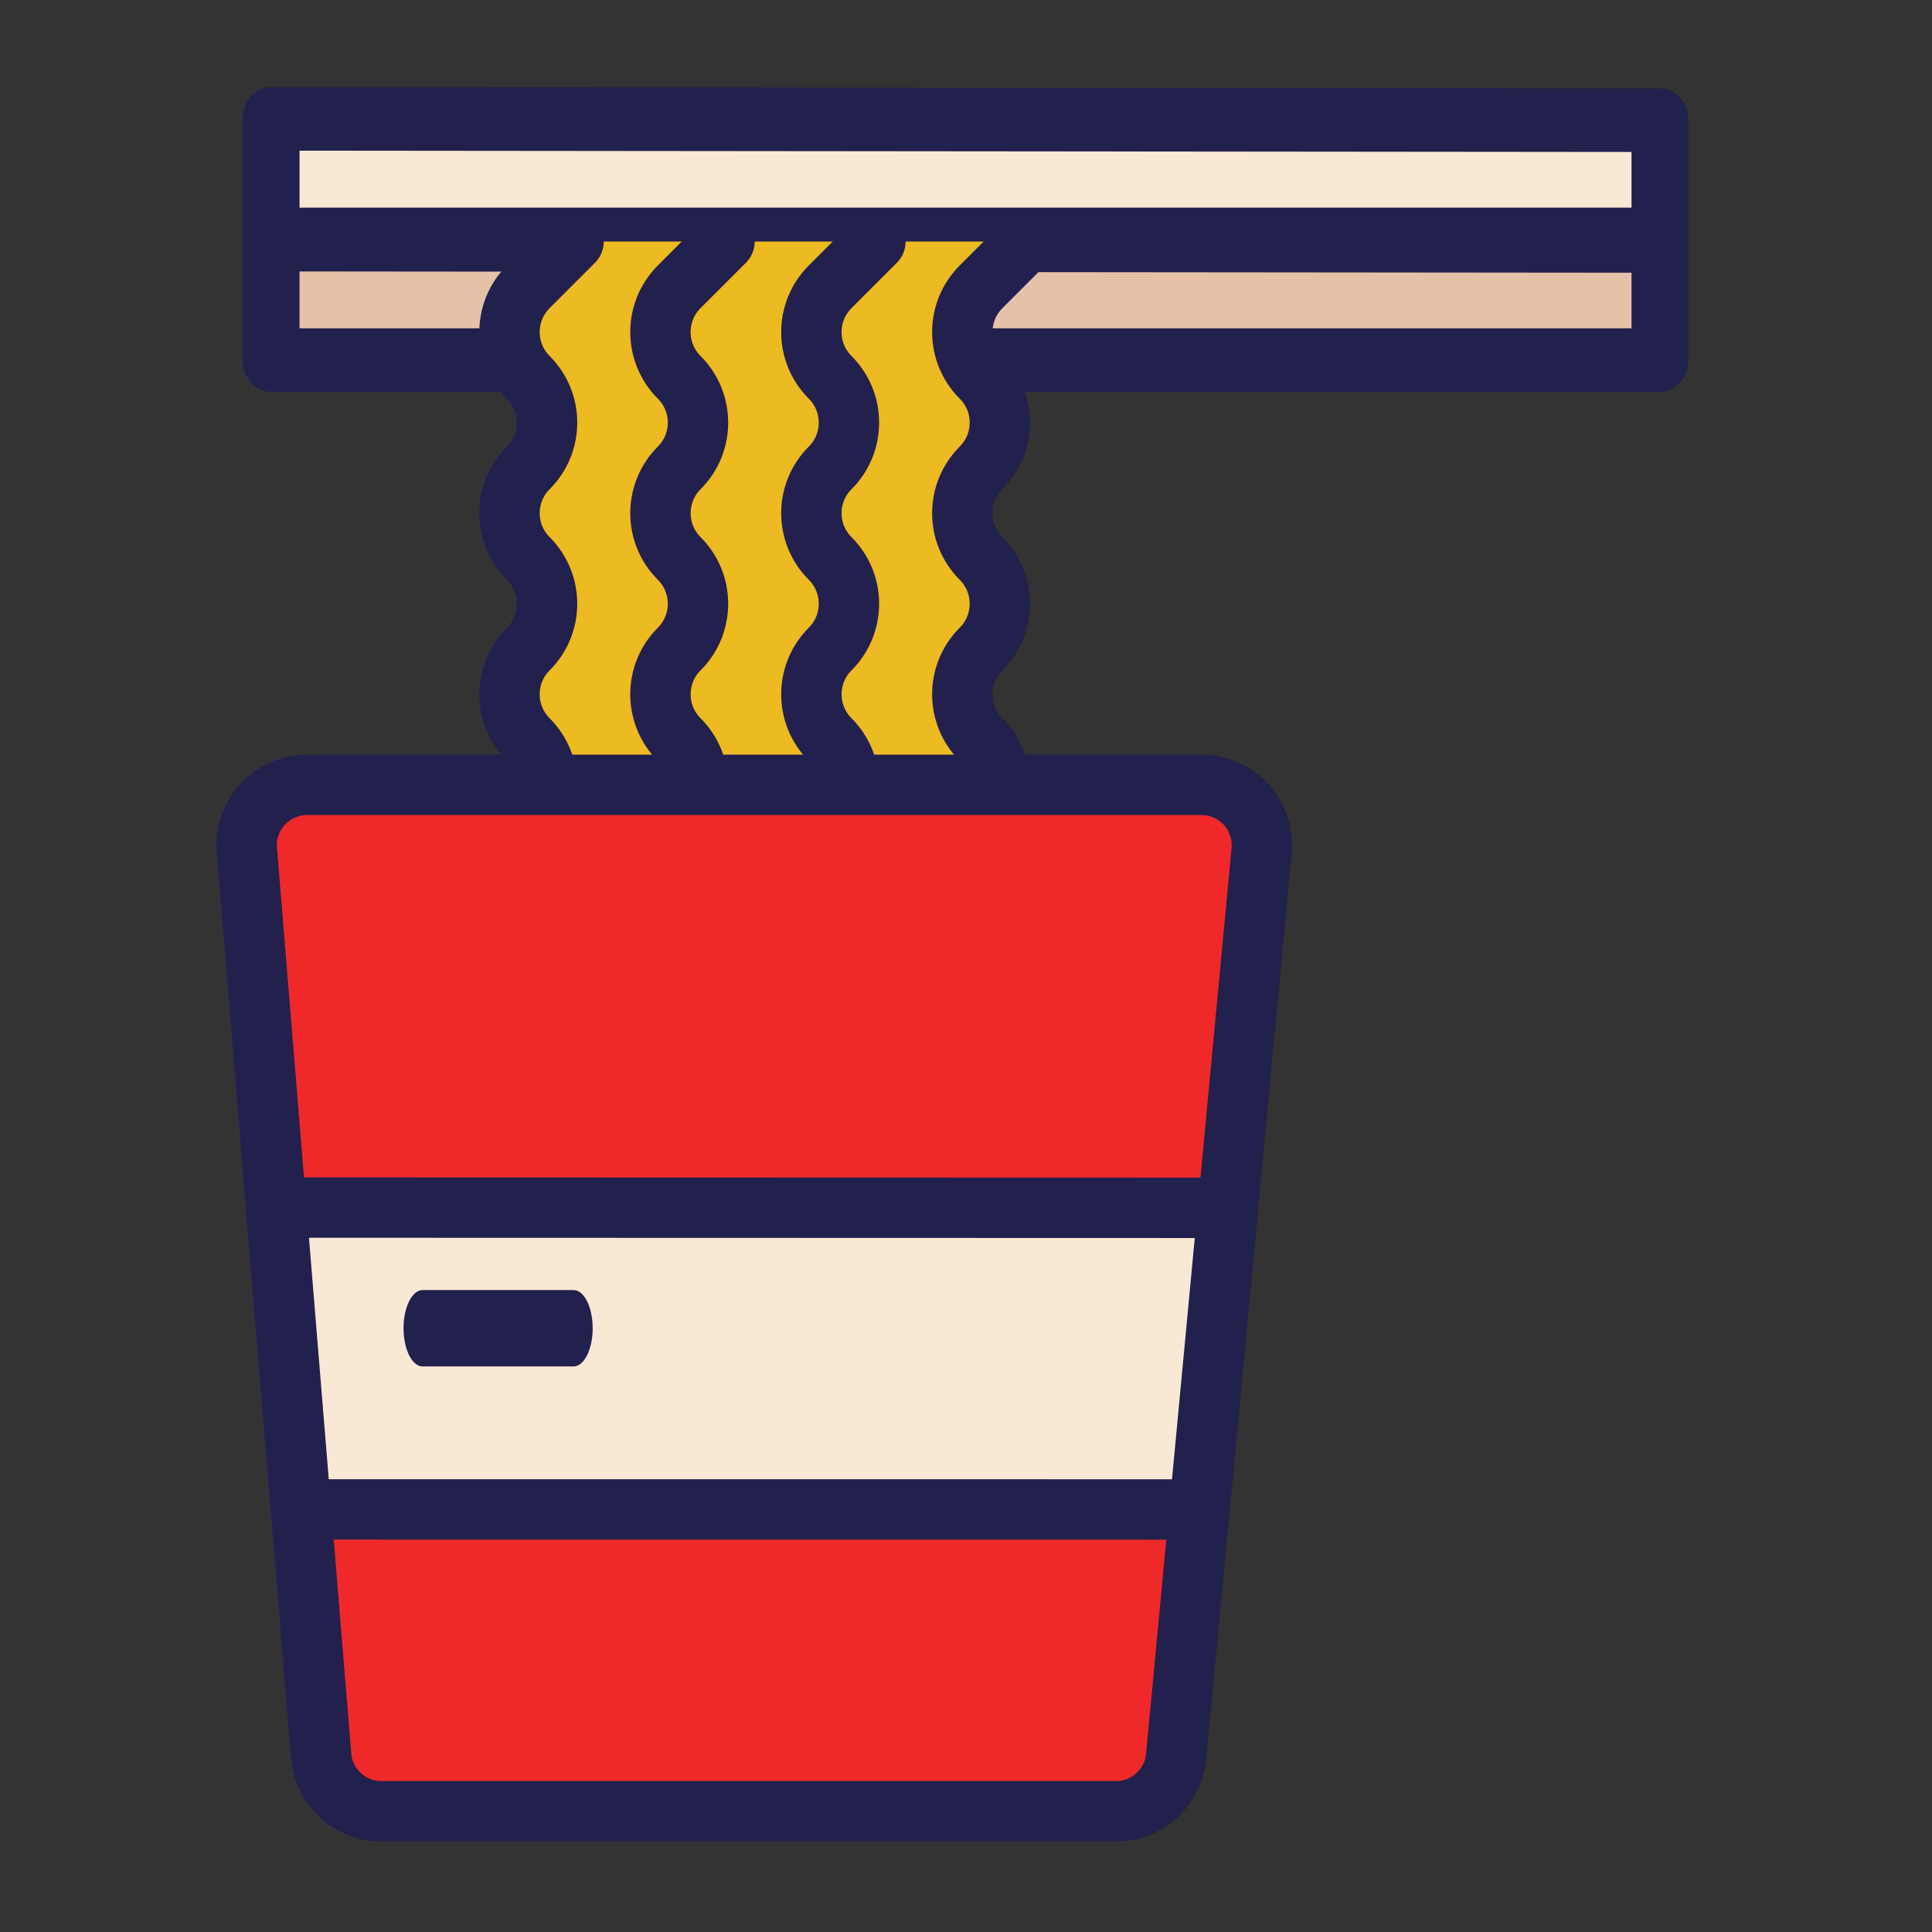
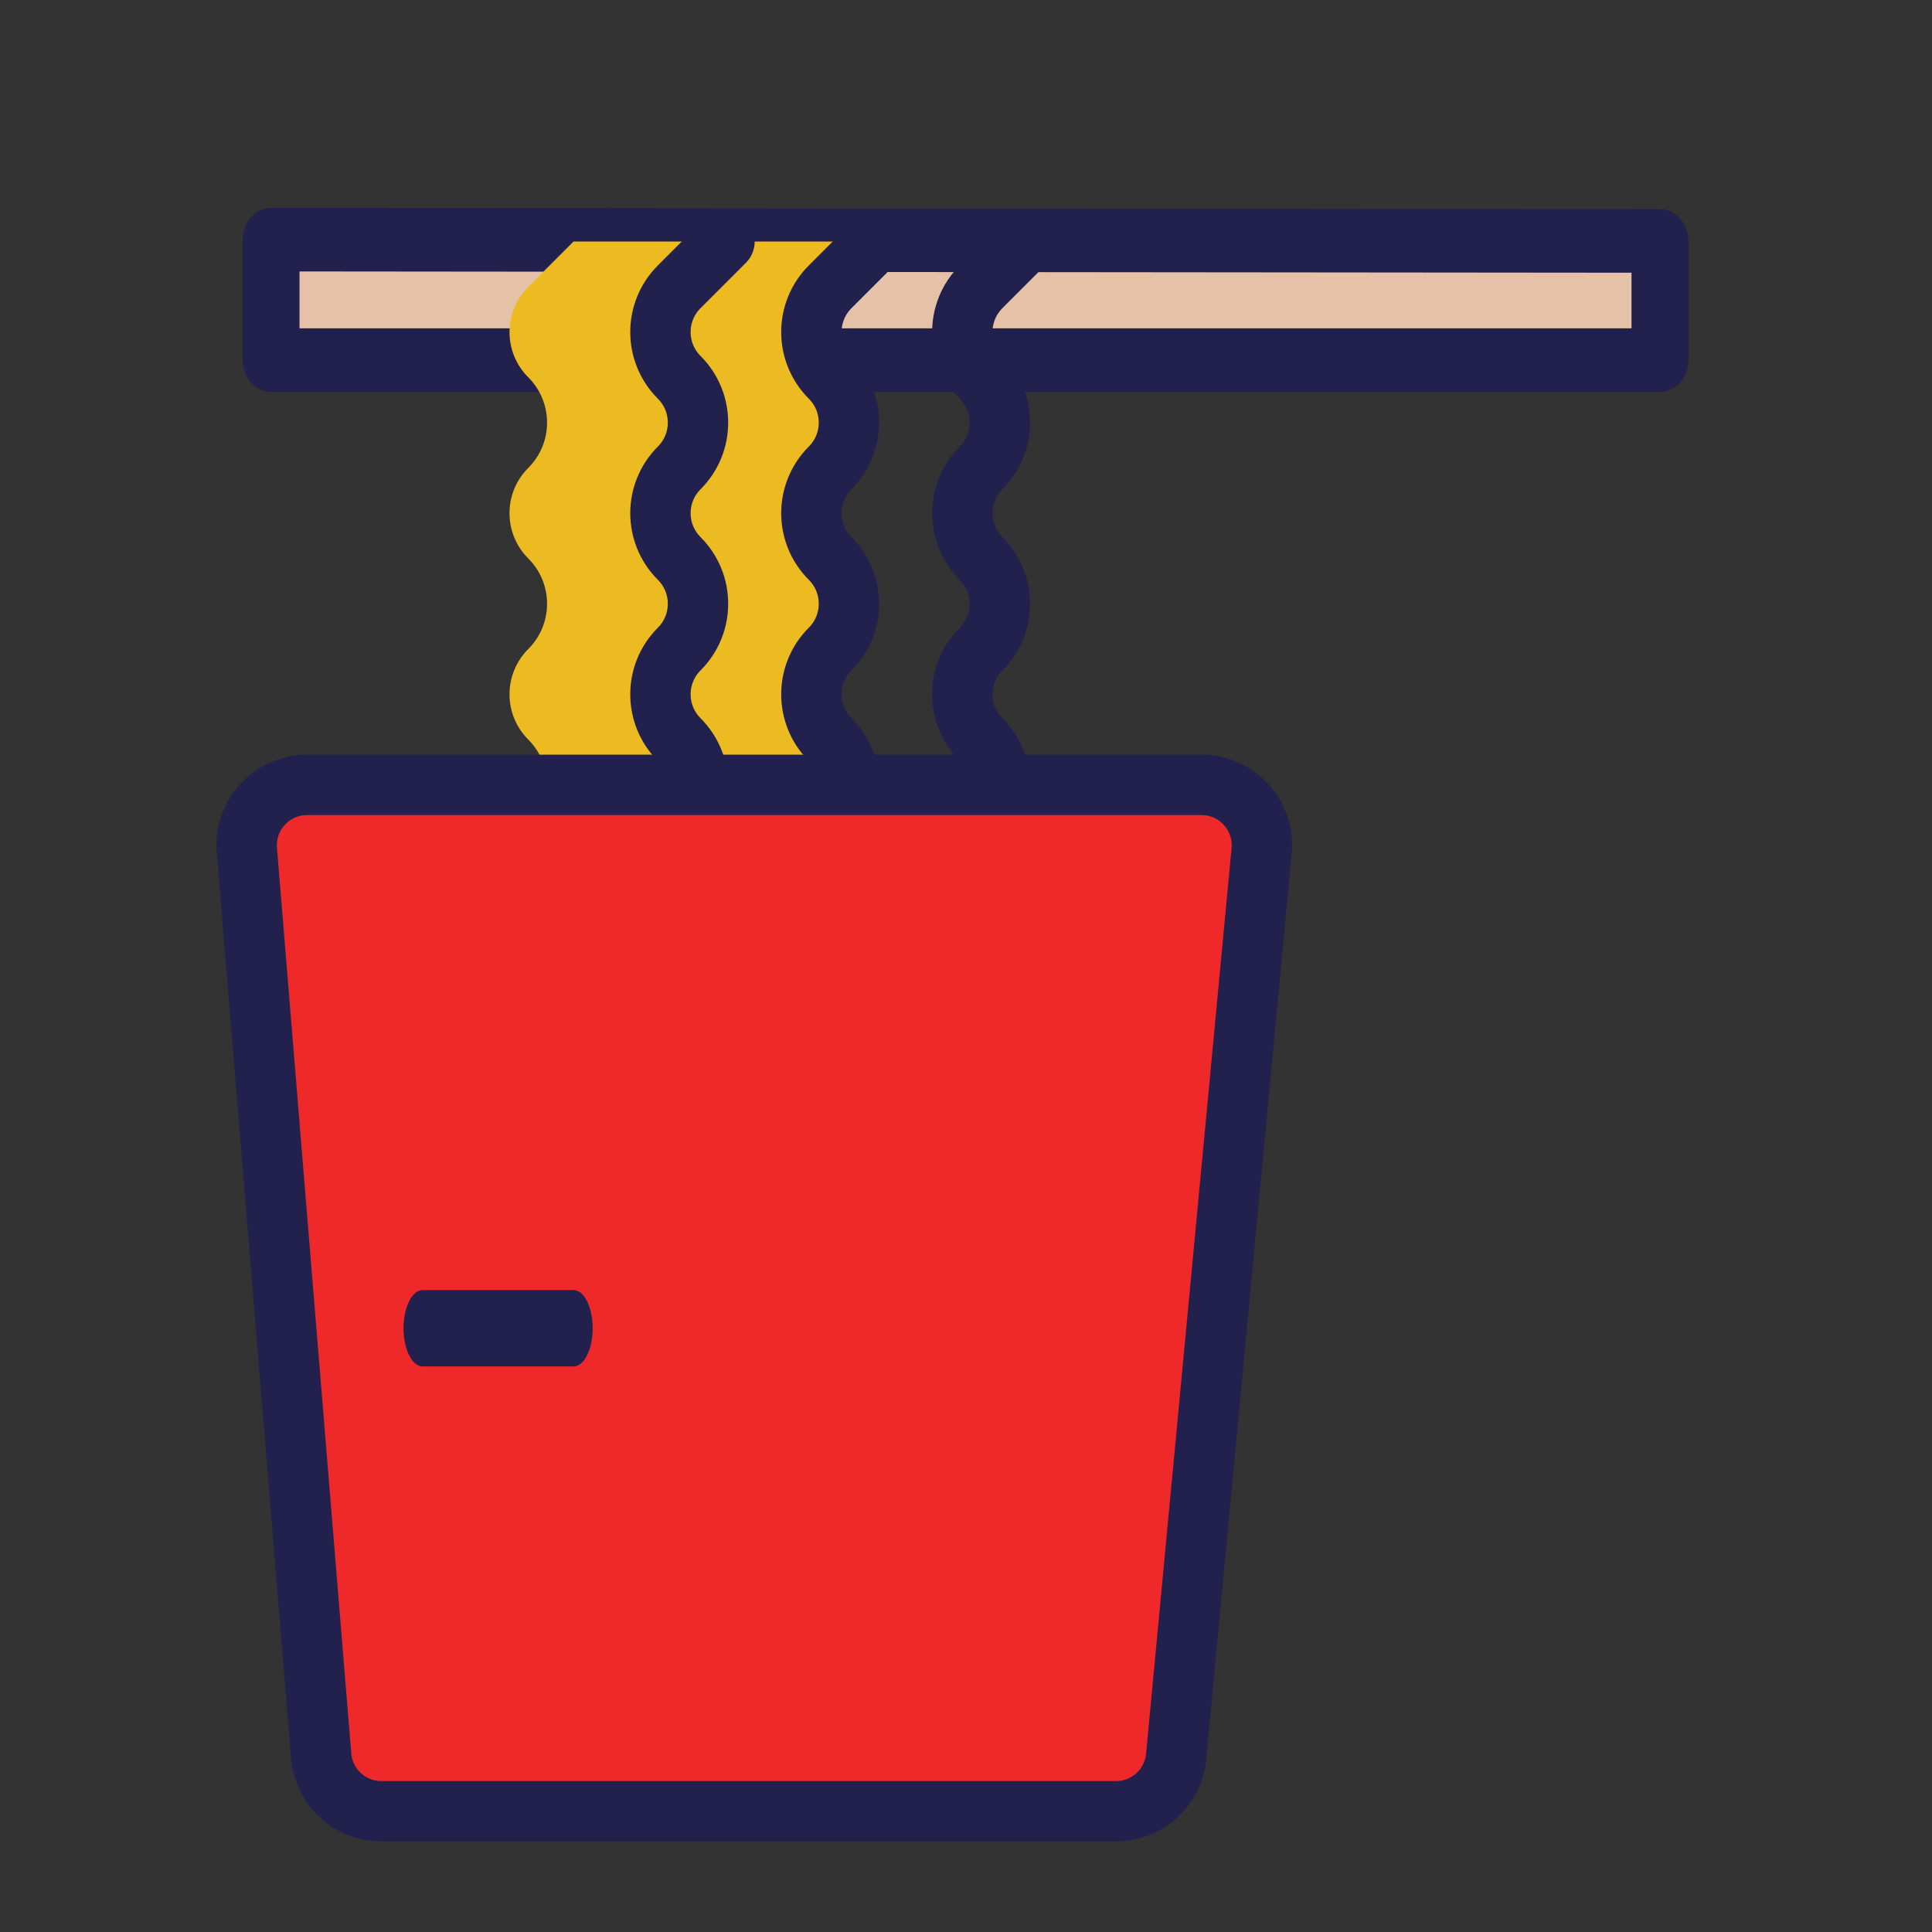
<svg xmlns="http://www.w3.org/2000/svg" fill="#000000" width="800px" height="800px" viewBox="0 0 64 64" style="fill-rule:evenodd;clip-rule:evenodd;stroke-linecap:round;stroke-linejoin:round;stroke-miterlimit:1.5;" version="1.1" xml:space="preserve">
  <rect x="0" y="0" width="64" height="64" fill="#333333" stroke="none" />
  <g transform="matrix(1,0,0,1,-84,-168)">
    <g id="Ramen-Box---2" transform="matrix(1,0,0,1,-272.333,168)">
-       <rect height="64" style="fill:none;" width="64" x="356.333" y="0" />
      <g transform="matrix(6.1133e-17,0.998,-0.893,5.46717e-17,491.905,-172.67)">
        <path d="M181.014,90.24L180.97,141.76L184.97,141.76L184.97,90.24L181.014,90.24Z" style="fill:rgb(229,194,167);stroke:rgb(34,32,77);stroke-width:2.11px;" />
      </g>
      <g transform="matrix(6.1133e-17,0.998,-0.893,5.46717e-17,491.905,-176.67)">
-         <path d="M181.014,90.24L180.97,141.76L184.97,141.76L184.97,90.24L181.014,90.24Z" style="fill:rgb(249,232,212);stroke:rgb(34,32,77);stroke-width:2.11px;" />
-       </g>
+         </g>
      <g transform="matrix(1,0,0,1,243.333,-171)">
        <path d="M129,200L134,200C134,200 134.751,199.249 135.501,198.499C136.329,197.671 136.329,196.329 135.501,195.501C135.5,195.5 135.5,195.5 135.499,195.499C134.671,194.671 134.671,193.329 135.499,192.501C135.5,192.5 135.5,192.5 135.501,192.499C136.329,191.671 136.329,190.329 135.501,189.501C135.5,189.5 135.5,189.5 135.499,189.499C134.671,188.671 134.671,187.329 135.499,186.501C135.5,186.5 135.5,186.5 135.501,186.499C136.329,185.671 136.329,184.329 135.501,183.501C135.5,183.5 135.5,183.5 135.499,183.499C134.671,182.671 134.671,181.329 135.499,180.501C136.249,179.751 137,179 137,179L132,179C132,179 131.249,179.751 130.499,180.501C129.671,181.329 129.671,182.671 130.499,183.499C130.5,183.5 130.5,183.5 130.501,183.501C131.329,184.329 131.329,185.671 130.501,186.499C130.5,186.5 130.5,186.5 130.499,186.501C129.671,187.329 129.671,188.671 130.499,189.499C130.5,189.5 130.5,189.5 130.501,189.501C131.329,190.329 131.329,191.671 130.501,192.499C130.5,192.5 130.5,192.5 130.499,192.501C129.671,193.329 129.671,194.671 130.499,195.499C130.5,195.5 130.5,195.5 130.501,195.501C131.329,196.329 131.329,197.671 130.501,198.499C129.751,199.249 129,200 129,200Z" style="fill:rgb(236,186,33);" />
      </g>
      <g transform="matrix(1,0,0,1,253.333,-171)">
-         <path d="M129,200L134,200C134,200 134.751,199.249 135.501,198.499C136.329,197.671 136.329,196.329 135.501,195.501C135.5,195.5 135.5,195.5 135.499,195.499C134.671,194.671 134.671,193.329 135.499,192.501C135.5,192.5 135.5,192.5 135.501,192.499C136.329,191.671 136.329,190.329 135.501,189.501C135.5,189.5 135.5,189.5 135.499,189.499C134.671,188.671 134.671,187.329 135.499,186.501C135.5,186.5 135.5,186.5 135.501,186.499C136.329,185.671 136.329,184.329 135.501,183.501C135.5,183.5 135.5,183.5 135.499,183.499C134.671,182.671 134.671,181.329 135.499,180.501C136.249,179.751 137,179 137,179L132,179C132,179 131.249,179.751 130.499,180.501C129.671,181.329 129.671,182.671 130.499,183.499C130.5,183.5 130.5,183.5 130.501,183.501C131.329,184.329 131.329,185.671 130.501,186.499C130.5,186.5 130.5,186.5 130.499,186.501C129.671,187.329 129.671,188.671 130.499,189.499C130.5,189.5 130.5,189.5 130.501,189.501C131.329,190.329 131.329,191.671 130.501,192.499C130.5,192.5 130.5,192.5 130.499,192.501C129.671,193.329 129.671,194.671 130.499,195.499C130.5,195.5 130.5,195.5 130.501,195.501C131.329,196.329 131.329,197.671 130.501,198.499C129.751,199.249 129,200 129,200Z" style="fill:rgb(236,186,33);" />
-       </g>
+         </g>
      <g transform="matrix(1,0,0,1,248.333,-171)">
        <path d="M129,200L134,200C134,200 134.751,199.249 135.501,198.499C136.329,197.671 136.329,196.329 135.501,195.501C135.5,195.5 135.5,195.5 135.499,195.499C134.671,194.671 134.671,193.329 135.499,192.501C135.5,192.5 135.5,192.5 135.501,192.499C136.329,191.671 136.329,190.329 135.501,189.501C135.5,189.5 135.5,189.5 135.499,189.499C134.671,188.671 134.671,187.329 135.499,186.501C135.5,186.5 135.5,186.5 135.501,186.499C136.329,185.671 136.329,184.329 135.501,183.501C135.5,183.5 135.5,183.5 135.499,183.499C134.671,182.671 134.671,181.329 135.499,180.501C136.249,179.751 137,179 137,179L132,179C132,179 131.249,179.751 130.499,180.501C129.671,181.329 129.671,182.671 130.499,183.499C130.5,183.5 130.5,183.5 130.501,183.501C131.329,184.329 131.329,185.671 130.501,186.499C130.5,186.5 130.5,186.5 130.499,186.501C129.671,187.329 129.671,188.671 130.499,189.499C130.5,189.5 130.5,189.5 130.501,189.501C131.329,190.329 131.329,191.671 130.501,192.499C130.5,192.5 130.5,192.5 130.499,192.501C129.671,193.329 129.671,194.671 130.499,195.499C130.5,195.5 130.5,195.5 130.501,195.501C131.329,196.329 131.329,197.671 130.501,198.499C129.751,199.249 129,200 129,200Z" style="fill:rgb(236,186,33);" />
      </g>
      <g transform="matrix(1,0,0,1,274.333,-171)">
-         <path d="M101,179C101,179 100.249,179.751 99.499,180.501C98.671,181.329 98.671,182.671 99.499,183.499C99.5,183.5 99.5,183.5 99.501,183.501C100.329,184.329 100.329,185.671 99.501,186.499C99.5,186.5 99.5,186.5 99.499,186.501C98.671,187.329 98.671,188.671 99.499,189.499C99.5,189.5 99.5,189.5 99.501,189.501C100.329,190.329 100.329,191.671 99.501,192.499C99.5,192.5 99.5,192.5 99.499,192.501C98.671,193.329 98.671,194.671 99.499,195.499C99.5,195.5 99.5,195.5 99.501,195.501C100.329,196.329 100.329,197.671 99.501,198.499C98.751,199.249 98,200 98,200" style="fill:none;stroke:rgb(34,32,77);stroke-width:2px;" />
-       </g>
+         </g>
      <g transform="matrix(1,0,0,1,279.333,-171)">
        <path d="M101,179C101,179 100.249,179.751 99.499,180.501C98.671,181.329 98.671,182.671 99.499,183.499C99.5,183.5 99.5,183.5 99.501,183.501C100.329,184.329 100.329,185.671 99.501,186.499C99.5,186.5 99.5,186.5 99.499,186.501C98.671,187.329 98.671,188.671 99.499,189.499C99.5,189.5 99.5,189.5 99.501,189.501C100.329,190.329 100.329,191.671 99.501,192.499C99.5,192.5 99.5,192.5 99.499,192.501C98.671,193.329 98.671,194.671 99.499,195.499C99.5,195.5 99.5,195.5 99.501,195.501C100.329,196.329 100.329,197.671 99.501,198.499C98.751,199.249 98,200 98,200" style="fill:none;stroke:rgb(34,32,77);stroke-width:2px;" />
      </g>
      <g transform="matrix(1,0,0,1,284.333,-171)">
-         <path d="M101,179C101,179 100.249,179.751 99.499,180.501C98.671,181.329 98.671,182.671 99.499,183.499C99.5,183.5 99.5,183.5 99.501,183.501C100.329,184.329 100.329,185.671 99.501,186.499C99.5,186.5 99.5,186.5 99.499,186.501C98.671,187.329 98.671,188.671 99.499,189.499C99.5,189.5 99.5,189.5 99.501,189.501C100.329,190.329 100.329,191.671 99.501,192.499C99.5,192.5 99.5,192.5 99.499,192.501C98.671,193.329 98.671,194.671 99.499,195.499C99.5,195.5 99.5,195.5 99.501,195.501C100.329,196.329 100.329,197.671 99.501,198.499C98.751,199.249 98,200 98,200" style="fill:none;stroke:rgb(34,32,77);stroke-width:2px;" />
+         <path d="M101,179C101,179 100.249,179.751 99.499,180.501C98.671,181.329 98.671,182.671 99.499,183.499C99.5,183.5 99.5,183.5 99.501,183.501C100.329,184.329 100.329,185.671 99.501,186.499C98.671,187.329 98.671,188.671 99.499,189.499C99.5,189.5 99.5,189.5 99.501,189.501C100.329,190.329 100.329,191.671 99.501,192.499C99.5,192.5 99.5,192.5 99.499,192.501C98.671,193.329 98.671,194.671 99.499,195.499C99.5,195.5 99.5,195.5 99.501,195.501C100.329,196.329 100.329,197.671 99.501,198.499C98.751,199.249 98,200 98,200" style="fill:none;stroke:rgb(34,32,77);stroke-width:2px;" />
      </g>
      <g transform="matrix(1,0,0,1,289.333,-171)">
        <path d="M101,179C101,179 100.249,179.751 99.499,180.501C98.671,181.329 98.671,182.671 99.499,183.499C99.5,183.5 99.5,183.5 99.501,183.501C100.329,184.329 100.329,185.671 99.501,186.499C99.5,186.5 99.5,186.5 99.499,186.501C98.671,187.329 98.671,188.671 99.499,189.499C99.5,189.5 99.5,189.5 99.501,189.501C100.329,190.329 100.329,191.671 99.501,192.499C99.5,192.5 99.5,192.5 99.499,192.501C98.671,193.329 98.671,194.671 99.499,195.499C99.5,195.5 99.5,195.5 99.501,195.501C100.329,196.329 100.329,197.671 99.501,198.499C98.751,199.249 98,200 98,200" style="fill:none;stroke:rgb(34,32,77);stroke-width:2px;" />
      </g>
      <g transform="matrix(1,0,0,1,349.123,-168)">
        <path d="M15.388,196.164C15.342,195.607 15.531,195.056 15.91,194.645C16.289,194.234 16.822,194 17.381,194C23.503,194 40.858,194 47.012,194C47.575,194 48.112,194.237 48.491,194.654C48.87,195.07 49.056,195.627 49.003,196.188C48.411,202.459 46.716,220.414 46.171,226.188C46.074,227.215 45.212,228 44.18,228C39.121,228 24.929,228 19.843,228C18.801,228 17.934,227.201 17.849,226.164C17.373,220.356 15.9,202.403 15.388,196.164Z" style="fill:rgb(239,41,41);stroke:rgb(34,32,77);stroke-width:2px;" />
      </g>
      <g transform="matrix(1,0,0,1,265.123,-168)">
-         <path d="M100.359,208.002L101.179,218.001L130.944,218.003L131.887,208.011L100.359,208.002Z" style="fill:rgb(249,232,212);stroke:rgb(34,32,77);stroke-width:2px;" />
-       </g>
+         </g>
      <g transform="matrix(0.5,0,0,1,356.833,-158)">
        <path d="M27,202L37,202" style="fill:none;stroke:rgb(34,32,77);stroke-width:2.53px;" />
      </g>
    </g>
  </g>
</svg>